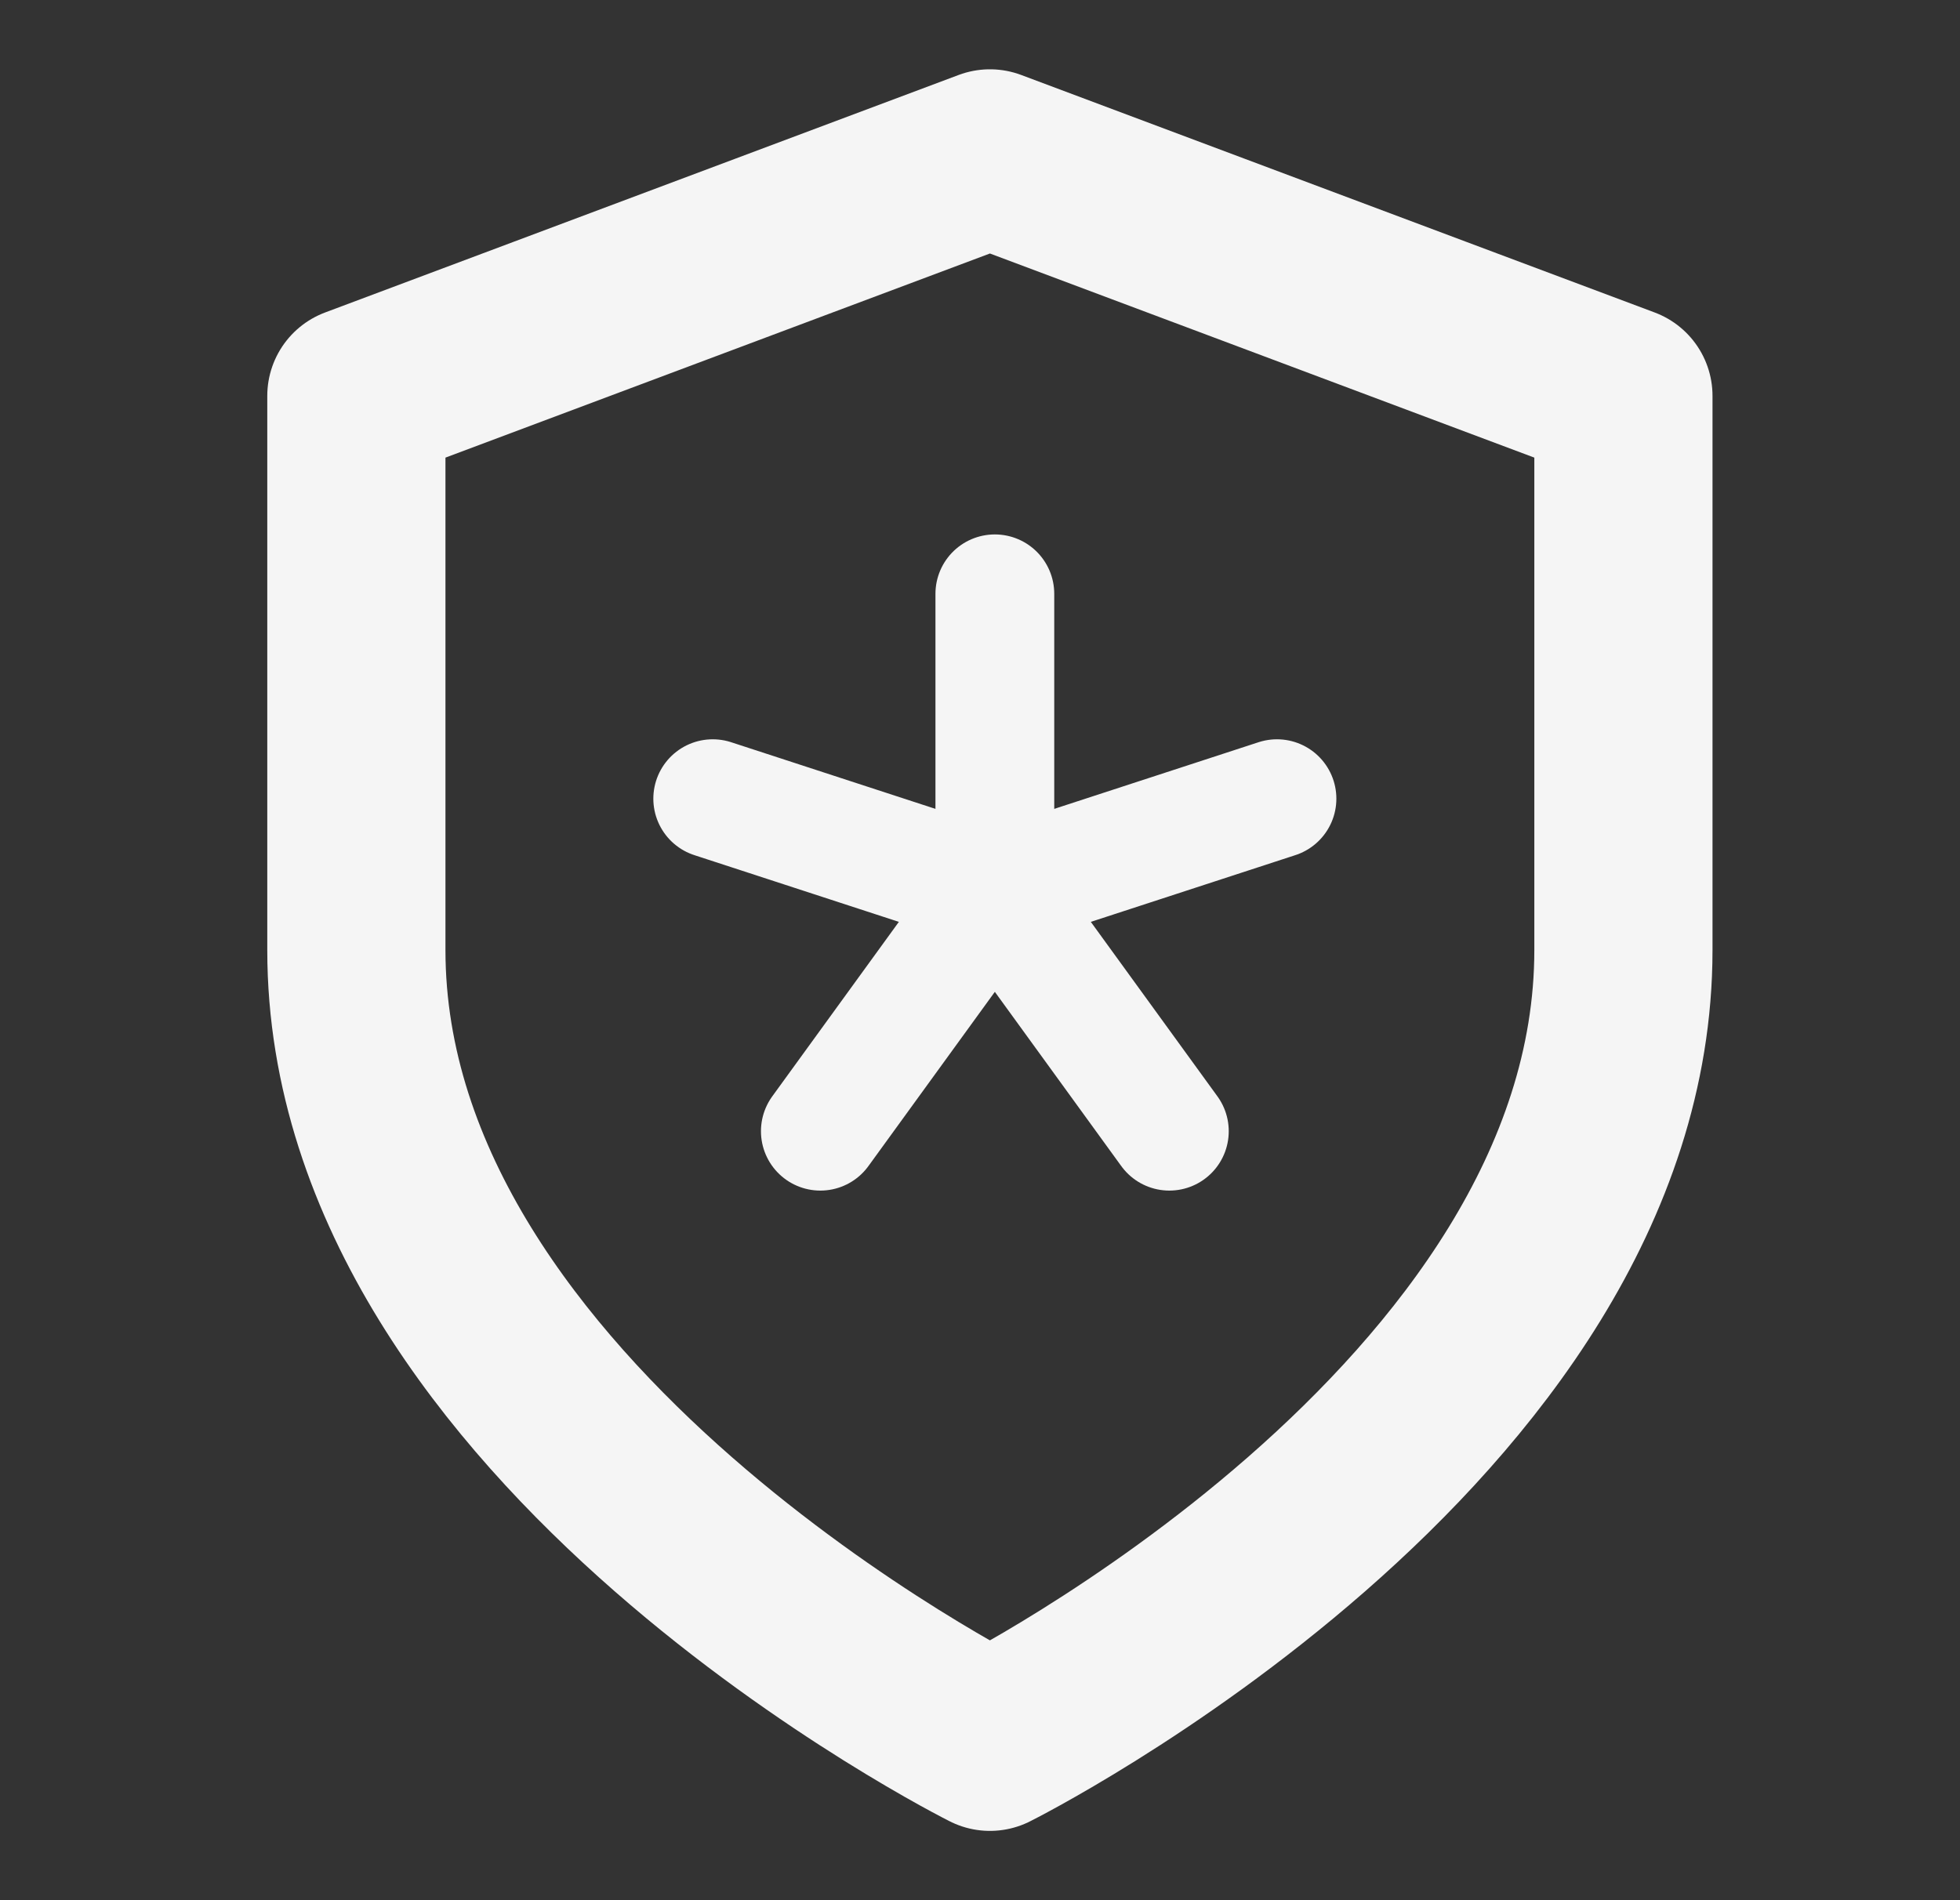
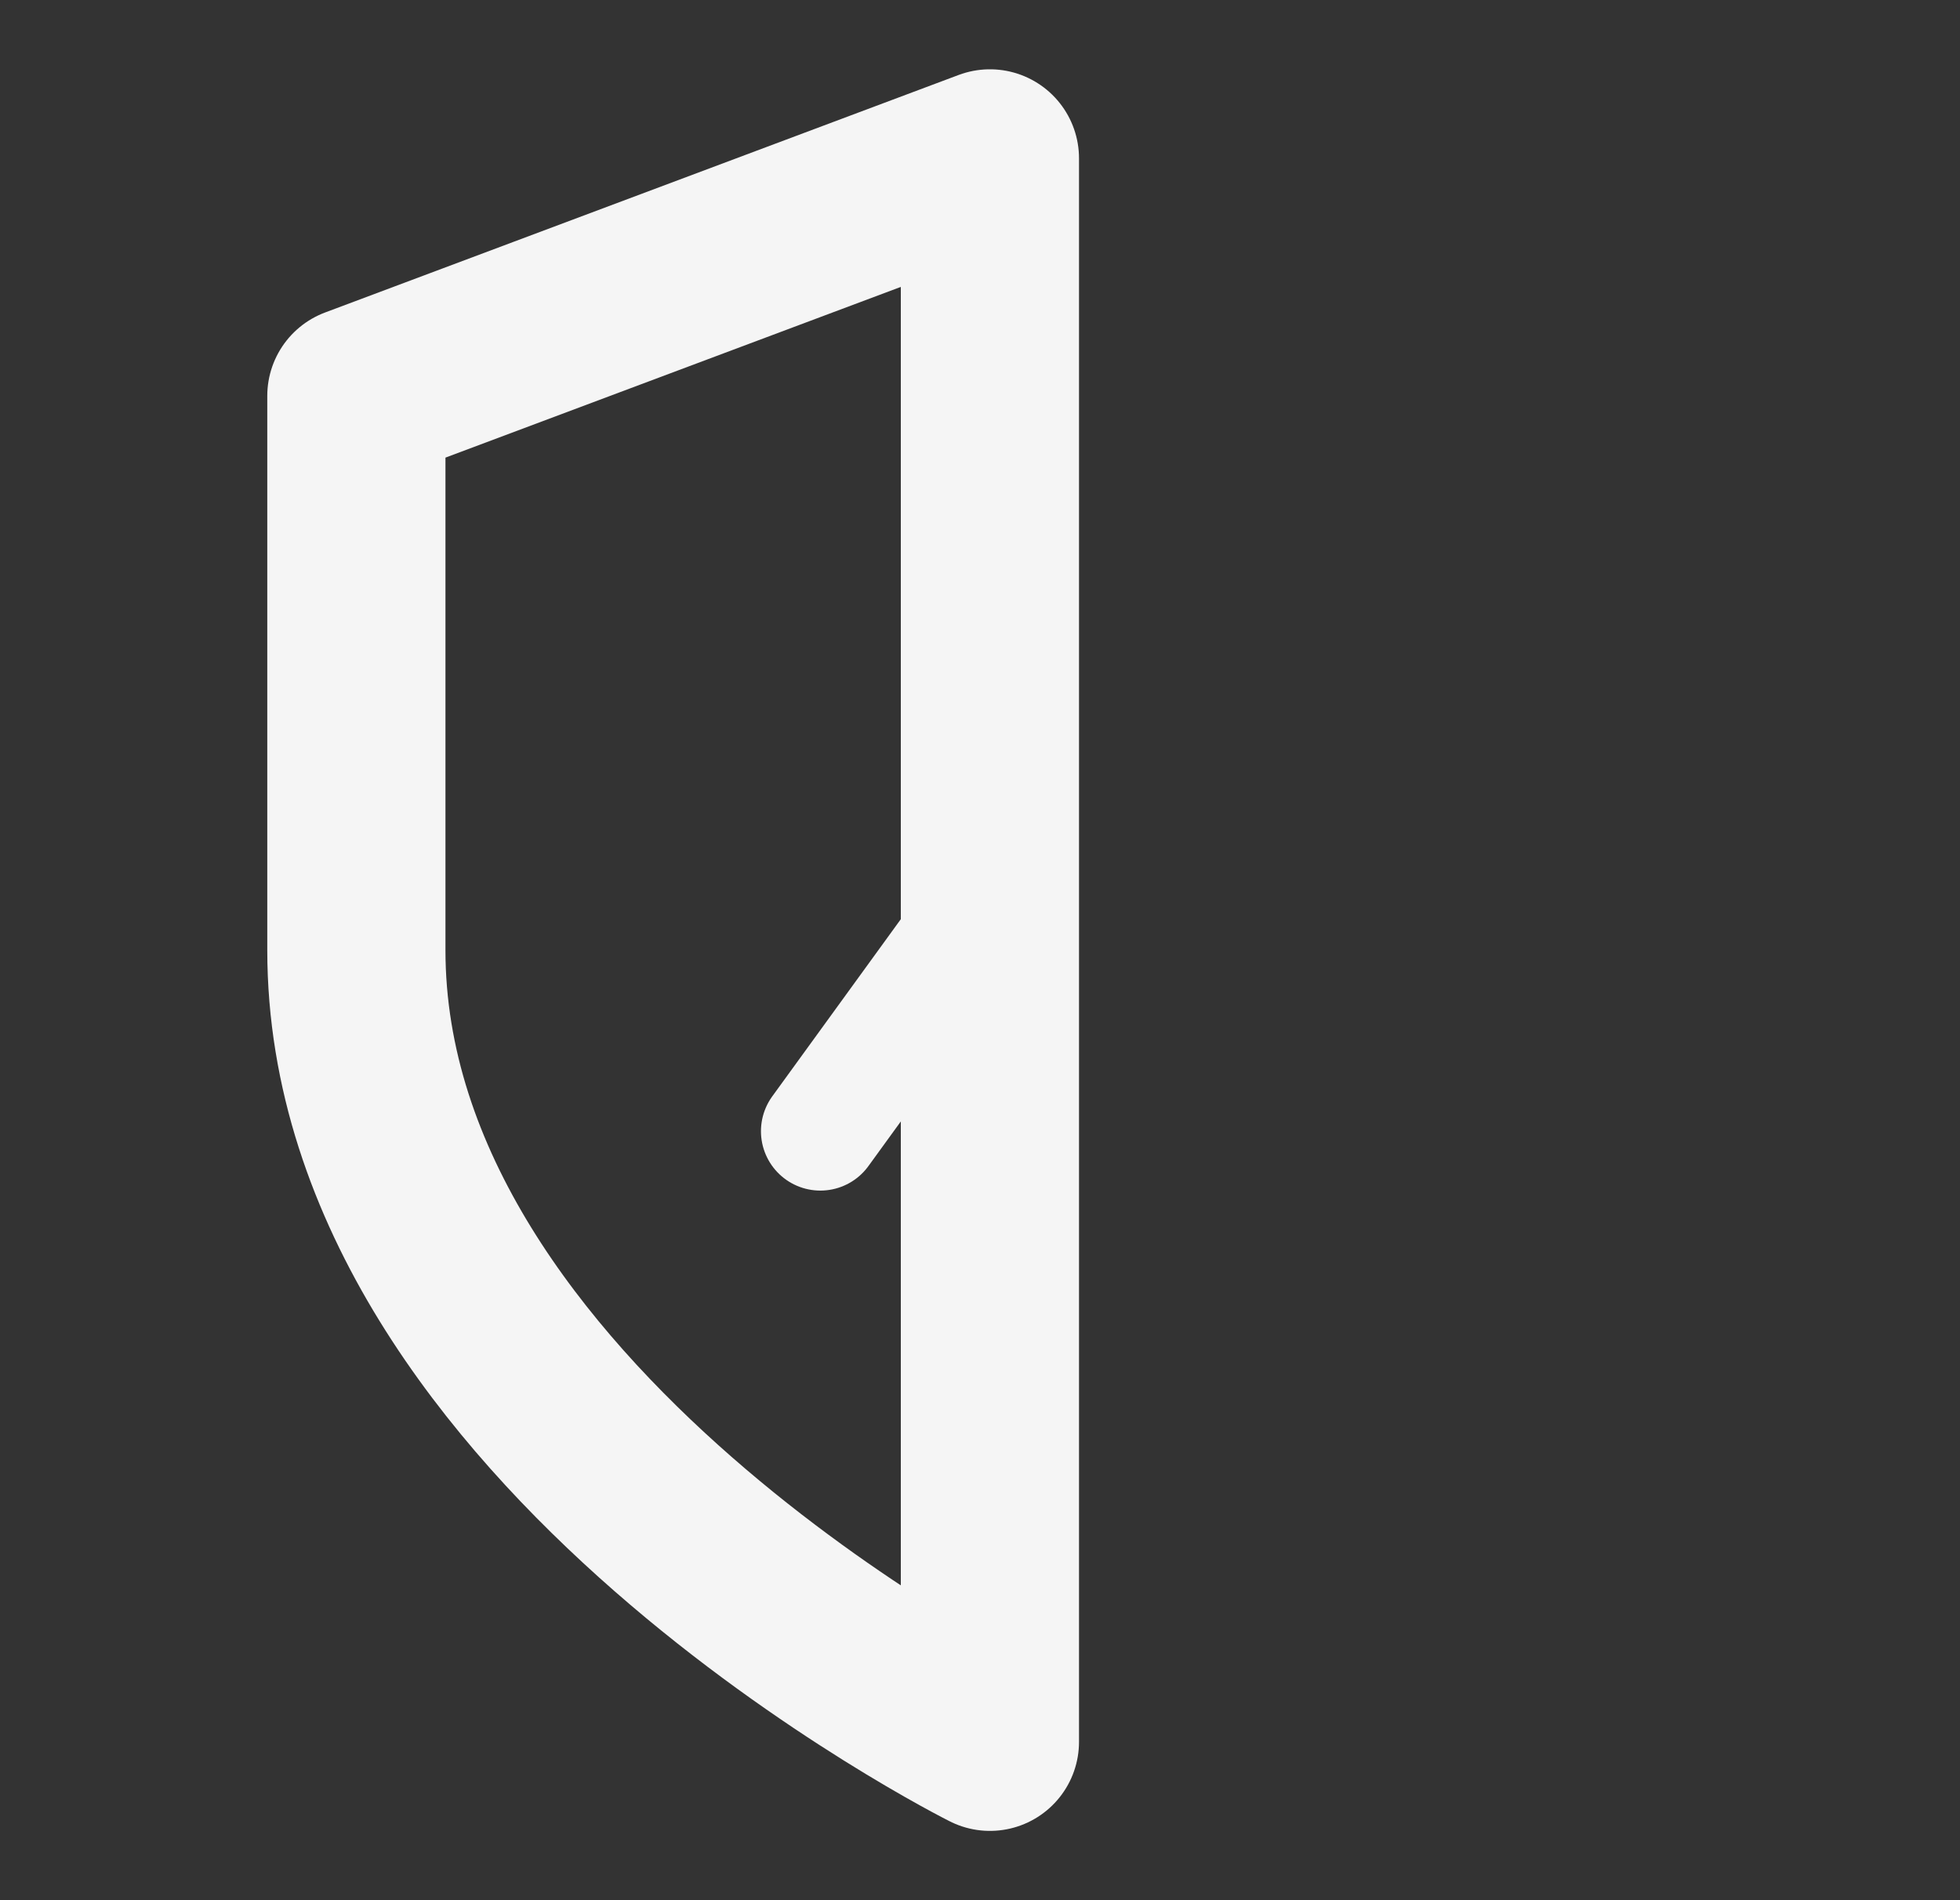
<svg xmlns="http://www.w3.org/2000/svg" width="33" height="32" viewBox="0 0 33 32" fill="none">
  <rect x="0" y="0" width="33" height="32" fill="#333333" stroke="none" />
-   <path d="M16.667 29.333C16.667 29.333 27.333 24 27.333 16V6.667L16.667 2.667L6 6.667V16C6 24 16.667 29.333 16.667 29.333Z" stroke="#F5F5F5" stroke-width="3" stroke-linecap="round" stroke-linejoin="round" />
-   <path d="M16.75 10V15" stroke="#F5F5F5" stroke-width="2" stroke-linecap="round" stroke-linejoin="round" />
-   <path d="M12 13.45L16.75 15" stroke="#F5F5F5" stroke-width="2" stroke-linecap="round" stroke-linejoin="round" />
+   <path d="M16.667 29.333V6.667L16.667 2.667L6 6.667V16C6 24 16.667 29.333 16.667 29.333Z" stroke="#F5F5F5" stroke-width="3" stroke-linecap="round" stroke-linejoin="round" />
  <path d="M13.812 19.05L16.75 15" stroke="#F5F5F5" stroke-width="2" stroke-linecap="round" stroke-linejoin="round" />
-   <path d="M19.688 19.05L16.75 15" stroke="#F5F5F5" stroke-width="2" stroke-linecap="round" stroke-linejoin="round" />
-   <path d="M21.5 13.45L16.75 15" stroke="#F5F5F5" stroke-width="2" stroke-linecap="round" stroke-linejoin="round" />
</svg>